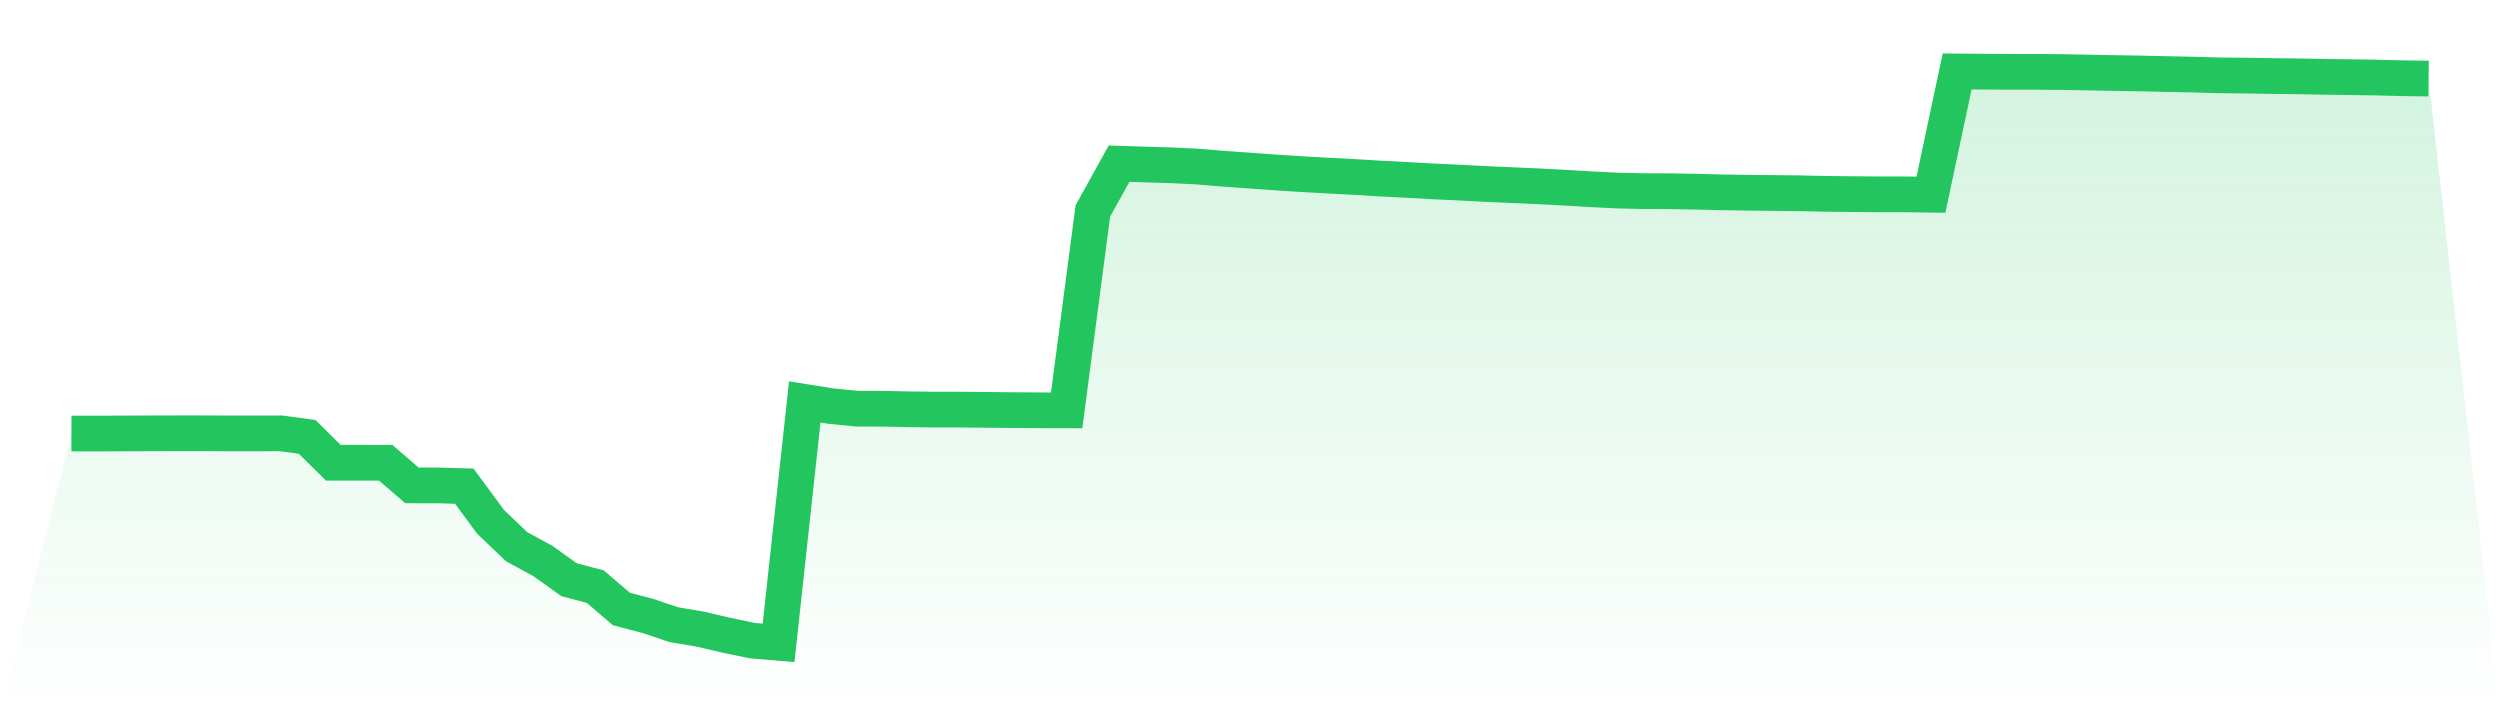
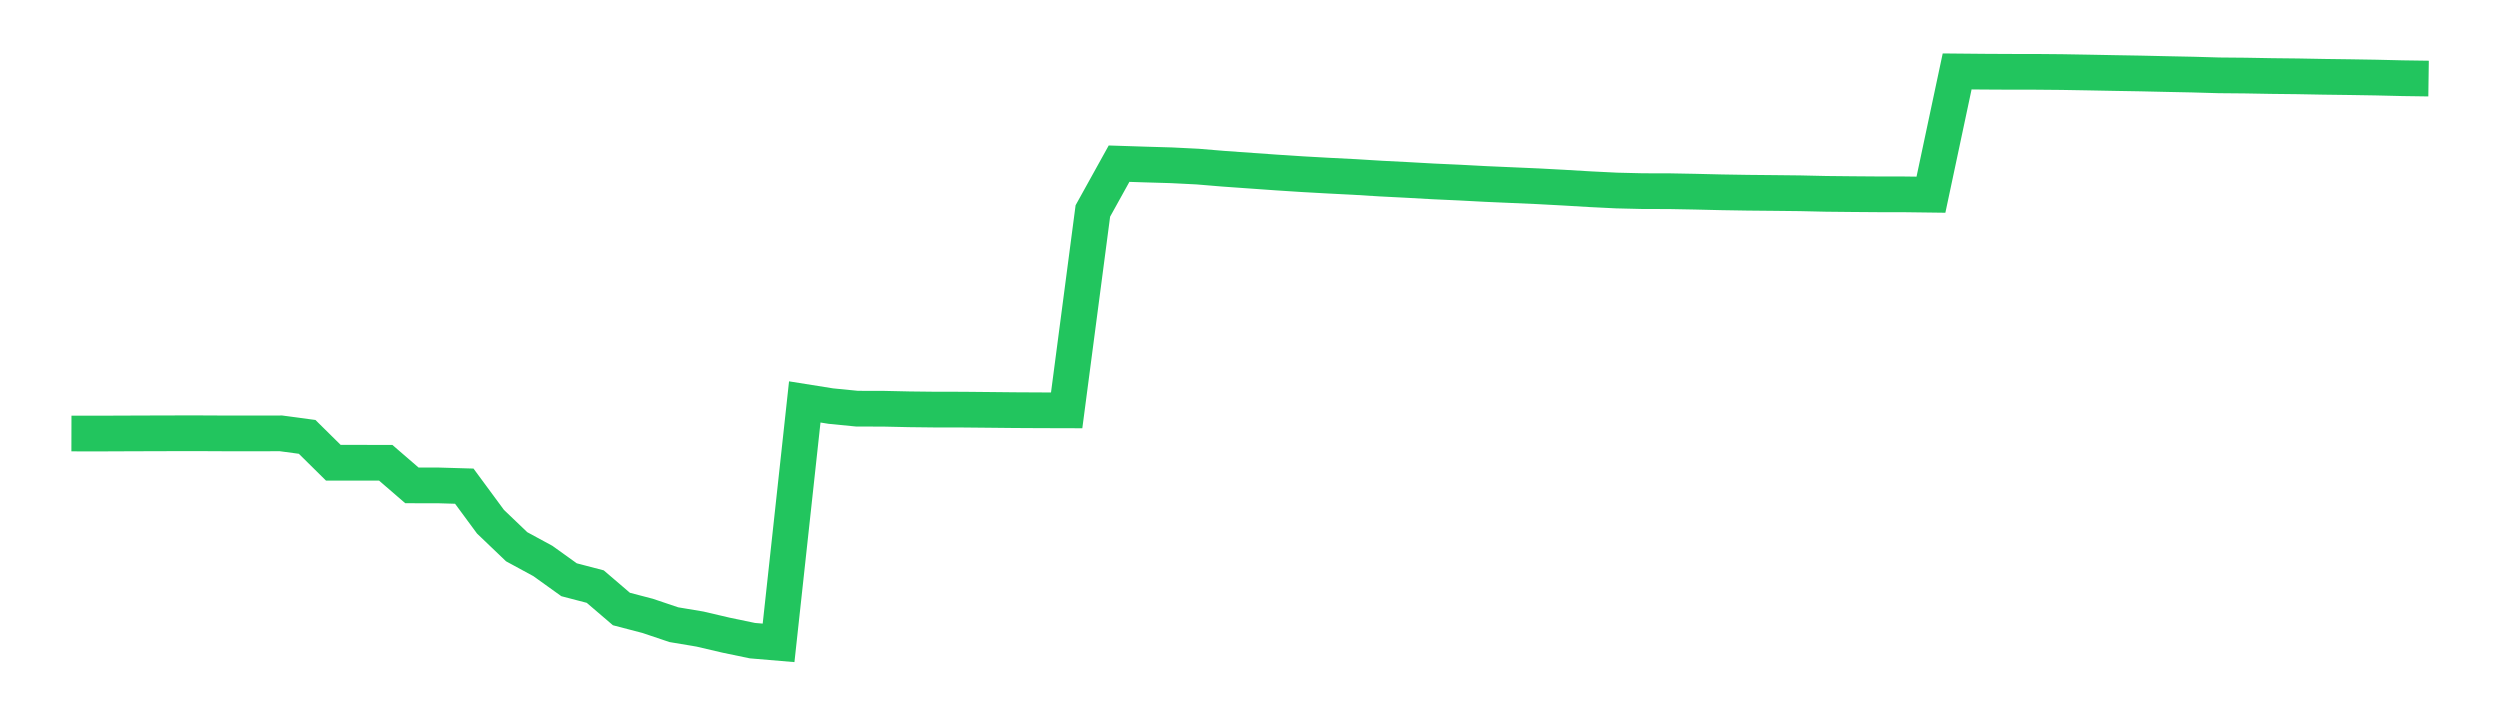
<svg xmlns="http://www.w3.org/2000/svg" viewBox="0 0 140 40">
  <defs>
    <linearGradient id="gradient" x1="0" x2="0" y1="0" y2="1">
      <stop offset="0%" stop-color="#22c55e" stop-opacity="0.2" />
      <stop offset="100%" stop-color="#22c55e" stop-opacity="0" />
    </linearGradient>
  </defs>
-   <path d="M4,24.276 L4,24.276 L5.467,24.279 L6.933,24.273 L8.4,24.268 L9.867,24.264 L11.333,24.264 L12.8,24.271 L14.267,24.271 L15.733,24.268 L17.2,24.465 L18.667,25.914 L20.133,25.914 L21.6,25.915 L23.067,27.181 L24.533,27.182 L26,27.225 L27.467,29.216 L28.933,30.618 L30.4,31.414 L31.867,32.466 L33.333,32.849 L34.8,34.105 L36.267,34.488 L37.733,34.982 L39.2,35.228 L40.667,35.571 L42.133,35.876 L43.6,36 L45.067,22.508 L46.533,22.742 L48,22.886 L49.467,22.889 L50.933,22.921 L52.4,22.938 L53.867,22.939 L55.333,22.953 L56.8,22.968 L58.267,22.976 L59.733,22.98 L61.2,11.814 L62.667,9.166 L64.133,9.213 L65.6,9.256 L67.067,9.329 L68.533,9.451 L70,9.555 L71.467,9.659 L72.933,9.754 L74.4,9.836 L75.867,9.911 L77.333,10.001 L78.8,10.076 L80.267,10.158 L81.733,10.225 L83.2,10.303 L84.667,10.367 L86.133,10.431 L87.6,10.51 L89.067,10.597 L90.533,10.669 L92,10.704 L93.467,10.707 L94.933,10.734 L96.4,10.769 L97.867,10.793 L99.333,10.807 L100.8,10.823 L102.267,10.856 L103.733,10.871 L105.2,10.882 L106.667,10.884 L108.133,10.903 L109.6,4 L111.067,4.014 L112.533,4.022 L114,4.023 L115.467,4.036 L116.933,4.061 L118.4,4.089 L119.867,4.114 L121.333,4.147 L122.8,4.177 L124.267,4.219 L125.733,4.232 L127.2,4.258 L128.667,4.274 L130.133,4.301 L131.6,4.32 L133.067,4.344 L134.533,4.379 L136,4.4 L140,40 L0,40 z" fill="url(#gradient)" />
  <path d="M4,24.276 L4,24.276 L5.467,24.279 L6.933,24.273 L8.4,24.268 L9.867,24.264 L11.333,24.264 L12.8,24.271 L14.267,24.271 L15.733,24.268 L17.2,24.465 L18.667,25.914 L20.133,25.914 L21.6,25.915 L23.067,27.181 L24.533,27.182 L26,27.225 L27.467,29.216 L28.933,30.618 L30.4,31.414 L31.867,32.466 L33.333,32.849 L34.8,34.105 L36.267,34.488 L37.733,34.982 L39.2,35.228 L40.667,35.571 L42.133,35.876 L43.6,36 L45.067,22.508 L46.533,22.742 L48,22.886 L49.467,22.889 L50.933,22.921 L52.4,22.938 L53.867,22.939 L55.333,22.953 L56.8,22.968 L58.267,22.976 L59.733,22.98 L61.2,11.814 L62.667,9.166 L64.133,9.213 L65.6,9.256 L67.067,9.329 L68.533,9.451 L70,9.555 L71.467,9.659 L72.933,9.754 L74.4,9.836 L75.867,9.911 L77.333,10.001 L78.8,10.076 L80.267,10.158 L81.733,10.225 L83.2,10.303 L84.667,10.367 L86.133,10.431 L87.6,10.51 L89.067,10.597 L90.533,10.669 L92,10.704 L93.467,10.707 L94.933,10.734 L96.4,10.769 L97.867,10.793 L99.333,10.807 L100.8,10.823 L102.267,10.856 L103.733,10.871 L105.2,10.882 L106.667,10.884 L108.133,10.903 L109.6,4 L111.067,4.014 L112.533,4.022 L114,4.023 L115.467,4.036 L116.933,4.061 L118.4,4.089 L119.867,4.114 L121.333,4.147 L122.8,4.177 L124.267,4.219 L125.733,4.232 L127.2,4.258 L128.667,4.274 L130.133,4.301 L131.6,4.32 L133.067,4.344 L134.533,4.379 L136,4.4" fill="none" stroke="#22c55e" stroke-width="2" />
</svg>